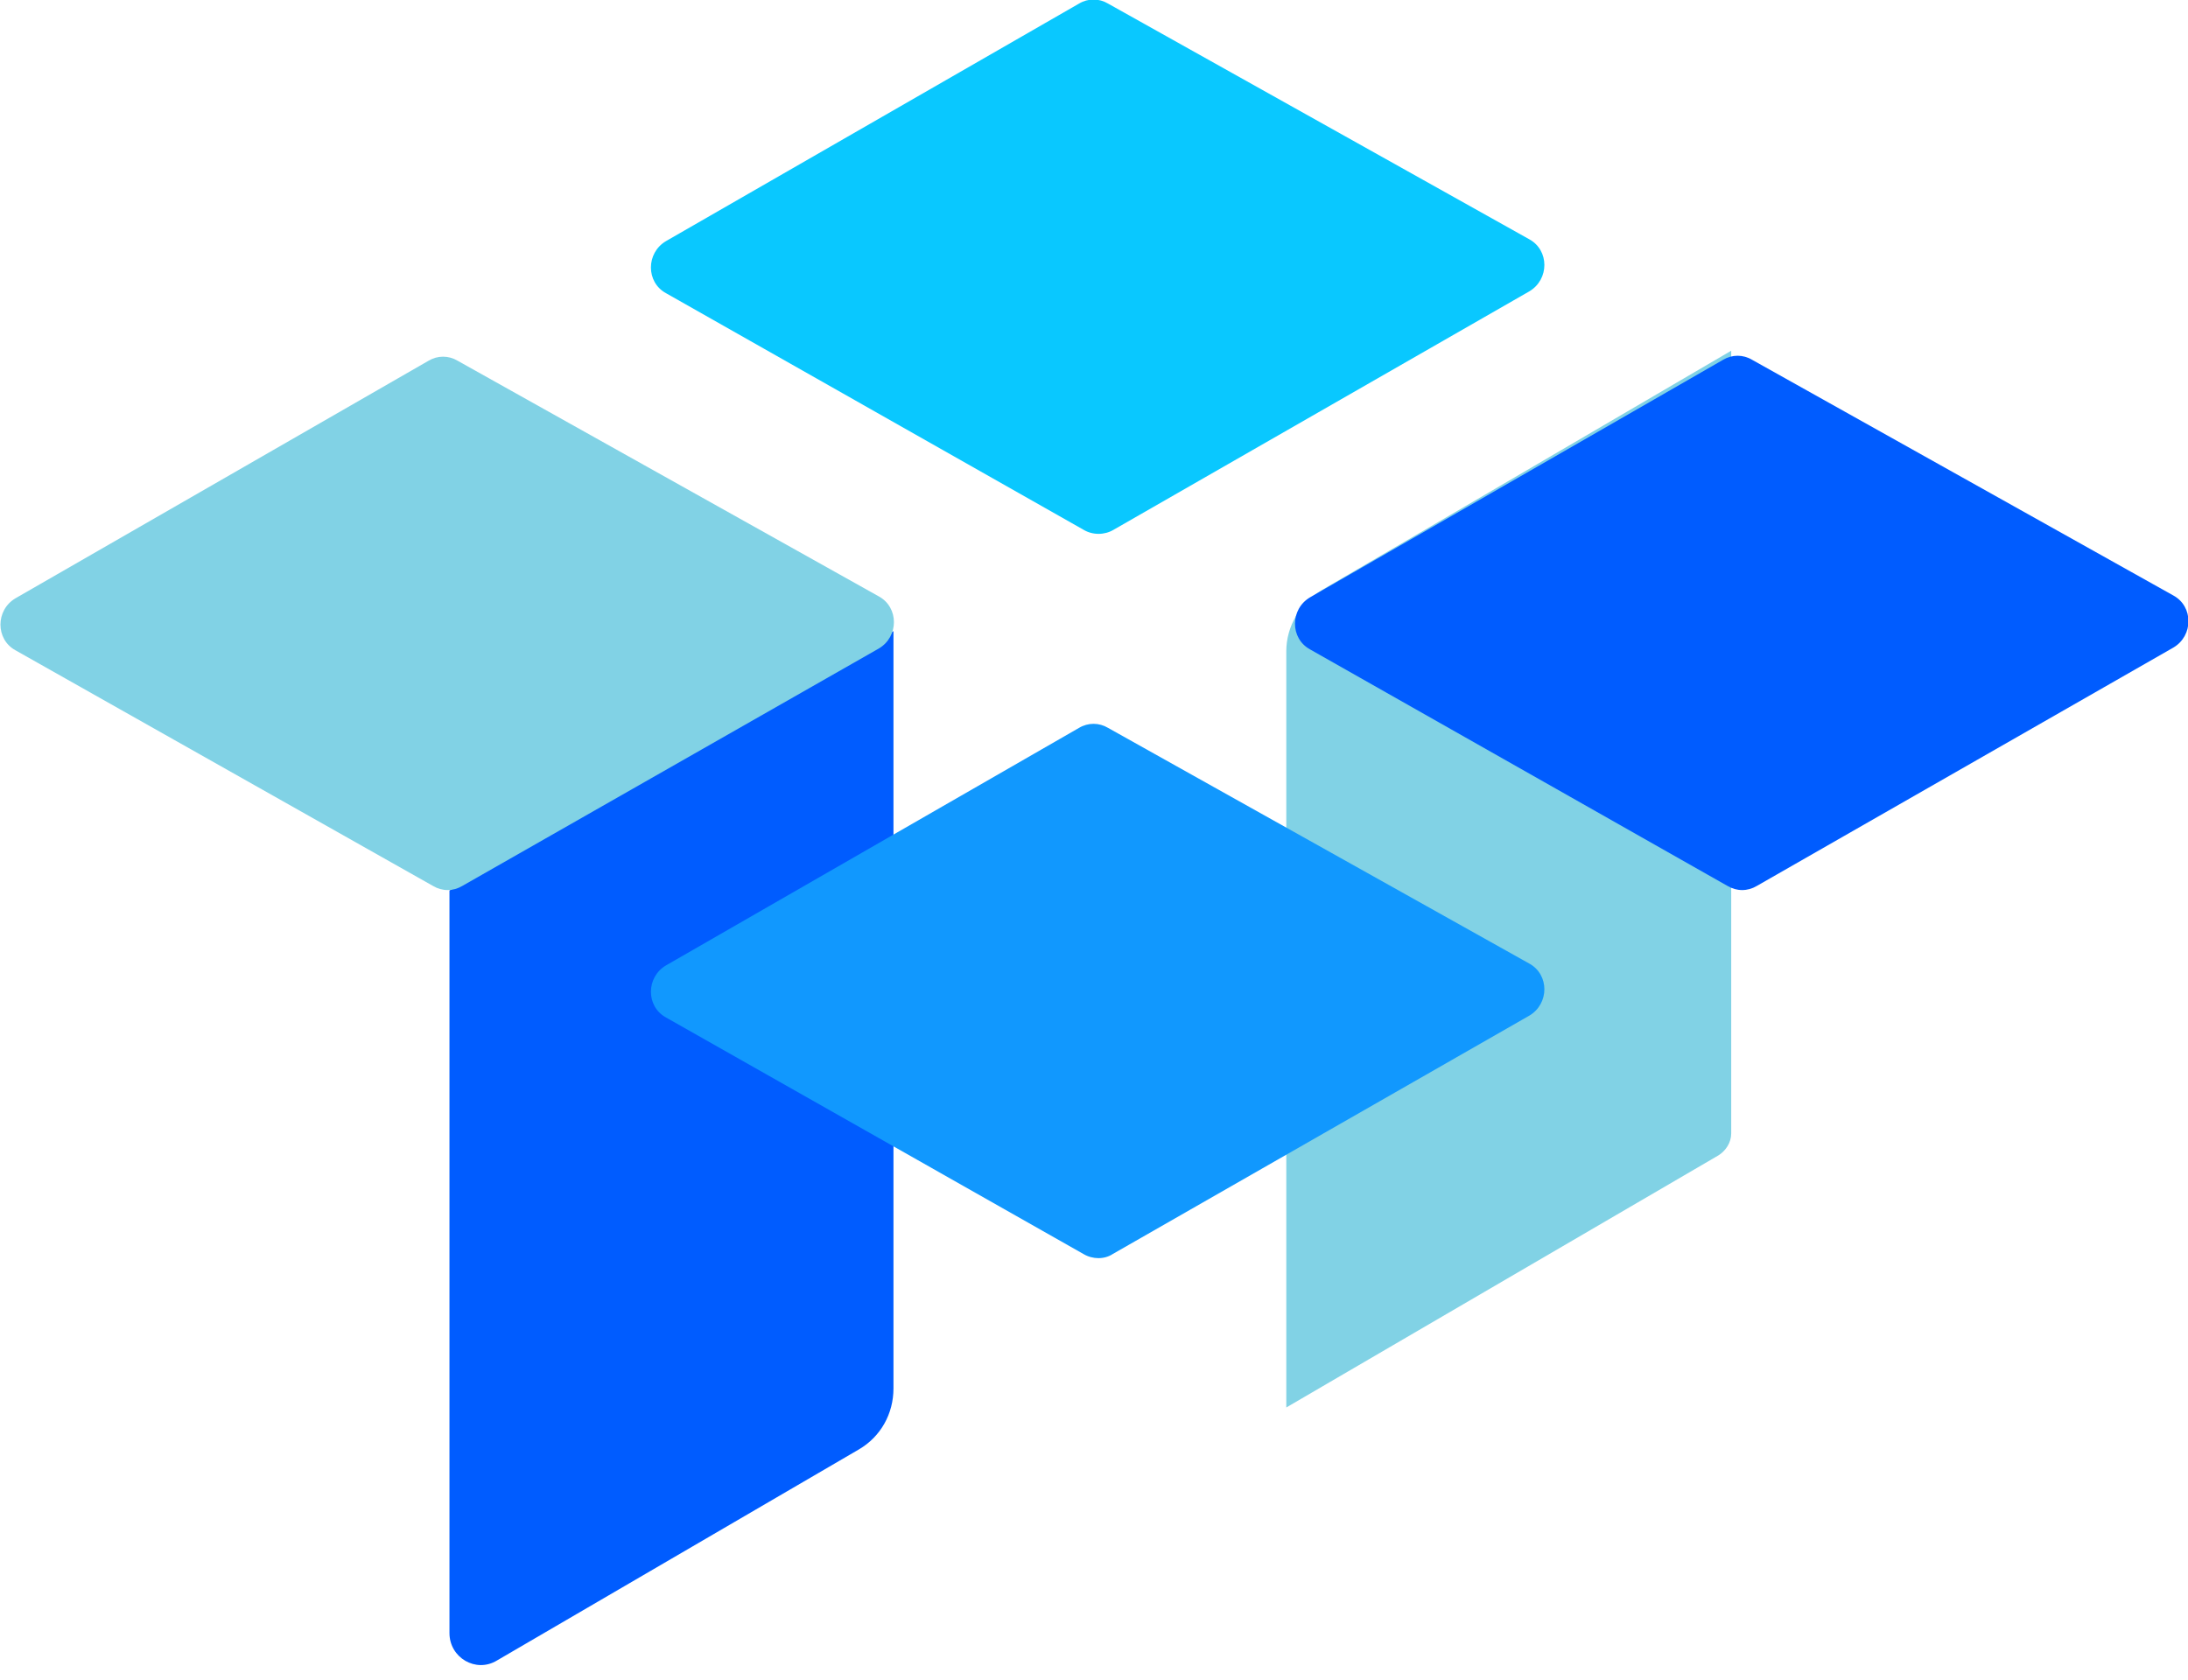
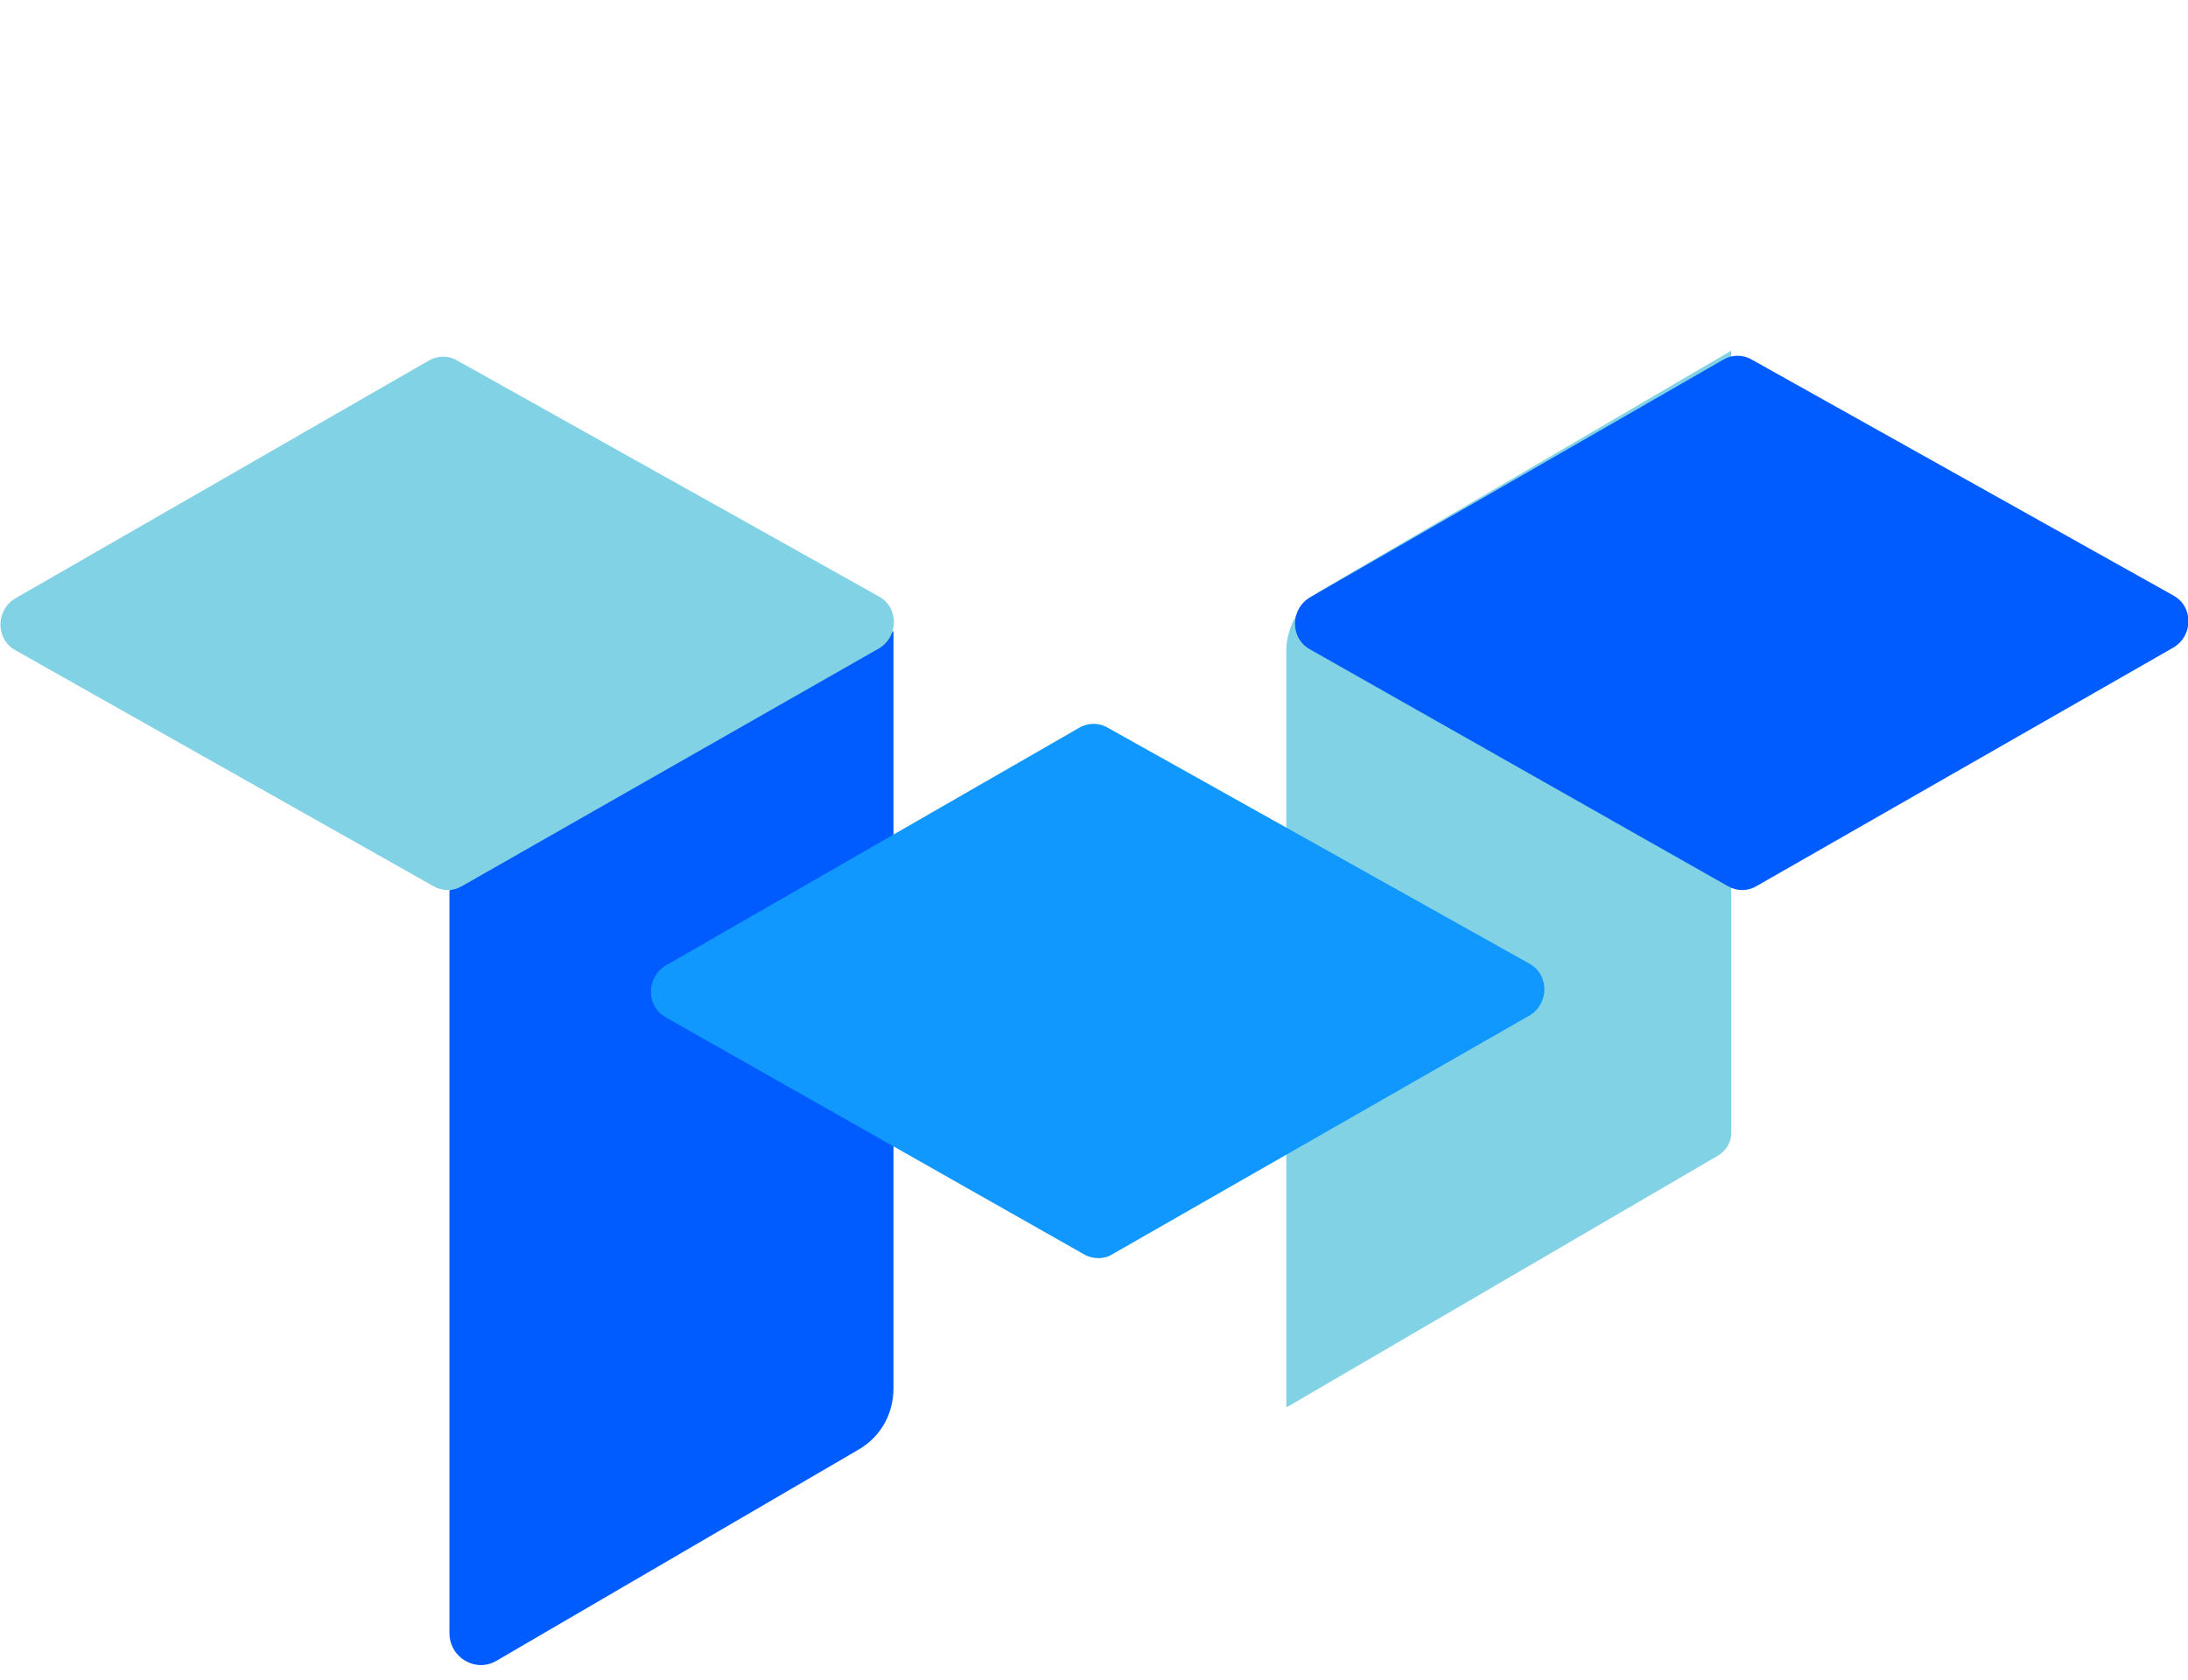
<svg xmlns="http://www.w3.org/2000/svg" width="125" height="96" viewBox="0 0 125 96" fill="none">
  <g clip-path="url(#clip0_184_2697)">
    <path d="M73.486 80.427L98.173 66.022C98.591 65.761 98.904 65.291 98.904 64.77V20.041L75.522 33.715C74.269 34.446 73.486 35.803 73.486 37.212V80.427Z" fill="#81D2E5" />
    <path d="M28.392 94.885L49.06 82.829C50.313 82.098 51.044 80.793 51.044 79.332V36.065L25.678 50.887V93.319C25.678 94.728 27.192 95.616 28.392 94.885Z" fill="#005CFF" />
    <path d="M61.9 71.659L38.048 58.141C36.9 57.515 36.9 55.845 38.048 55.166L61.639 41.596C62.16 41.283 62.787 41.283 63.309 41.596L87.369 55.062C88.517 55.688 88.517 57.358 87.369 58.037L63.57 71.659C63.1 71.972 62.421 71.972 61.9 71.659Z" fill="#1198FE" />
-     <path d="M61.9 30.271L38.048 16.753C36.9 16.127 36.9 14.457 38.048 13.778L61.639 0.208C62.16 -0.105 62.787 -0.105 63.309 0.208L87.369 13.674C88.517 14.3 88.517 15.97 87.369 16.649L63.622 30.271C63.1 30.584 62.421 30.584 61.9 30.271Z" fill="#09C8FF" />
    <path d="M24.739 50.626L0.887 37.161C-0.261 36.534 -0.261 34.864 0.887 34.186L24.478 20.616C25 20.303 25.626 20.303 26.148 20.616L50.209 34.081C51.357 34.708 51.357 36.378 50.209 37.056L26.409 50.626C25.887 50.939 25.261 50.939 24.739 50.626Z" fill="#81D2E5" />
    <path d="M98.695 50.626L74.843 37.108C73.695 36.482 73.695 34.811 74.843 34.133L98.434 20.563C98.956 20.25 99.582 20.25 100.104 20.563L124.165 34.029C125.313 34.655 125.313 36.325 124.165 37.004L100.365 50.626C99.843 50.939 99.217 50.939 98.695 50.626Z" fill="#005CFF" />
  </g>
  <defs>
    <clipPath id="clip0_184_2697">
      <rect width="125" height="95.146" fill="white" />
    </clipPath>
  </defs>
</svg>